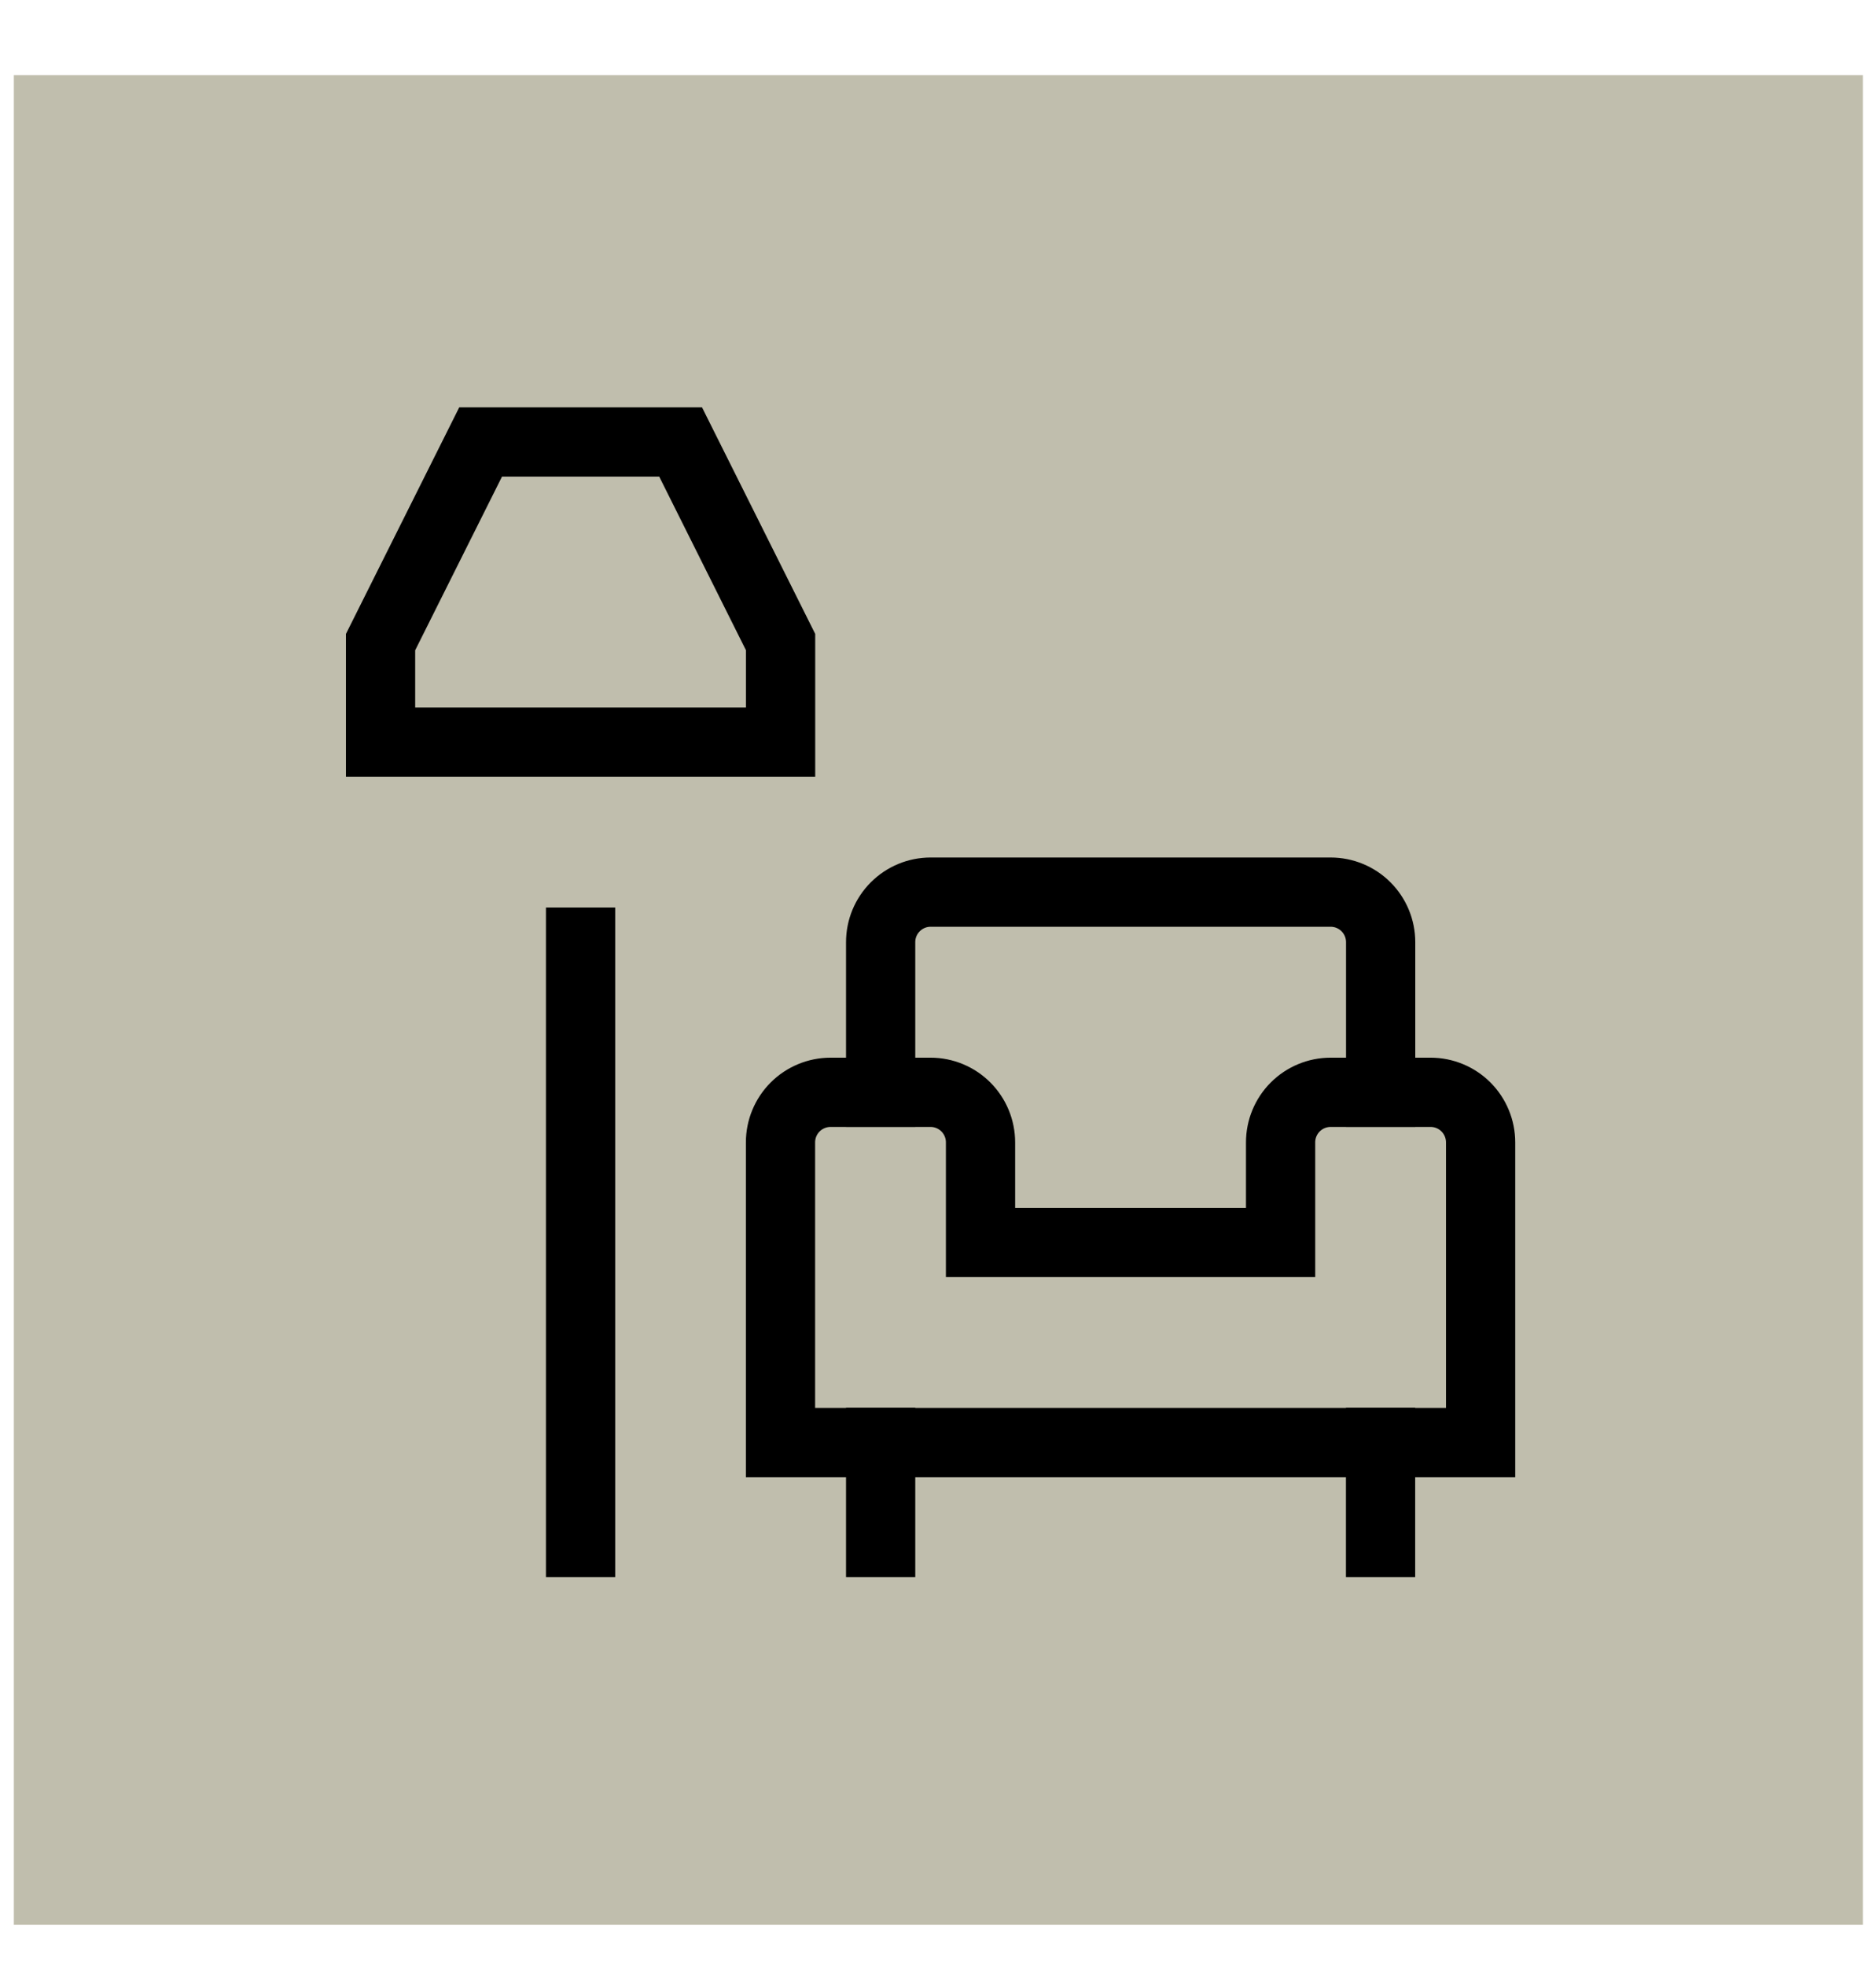
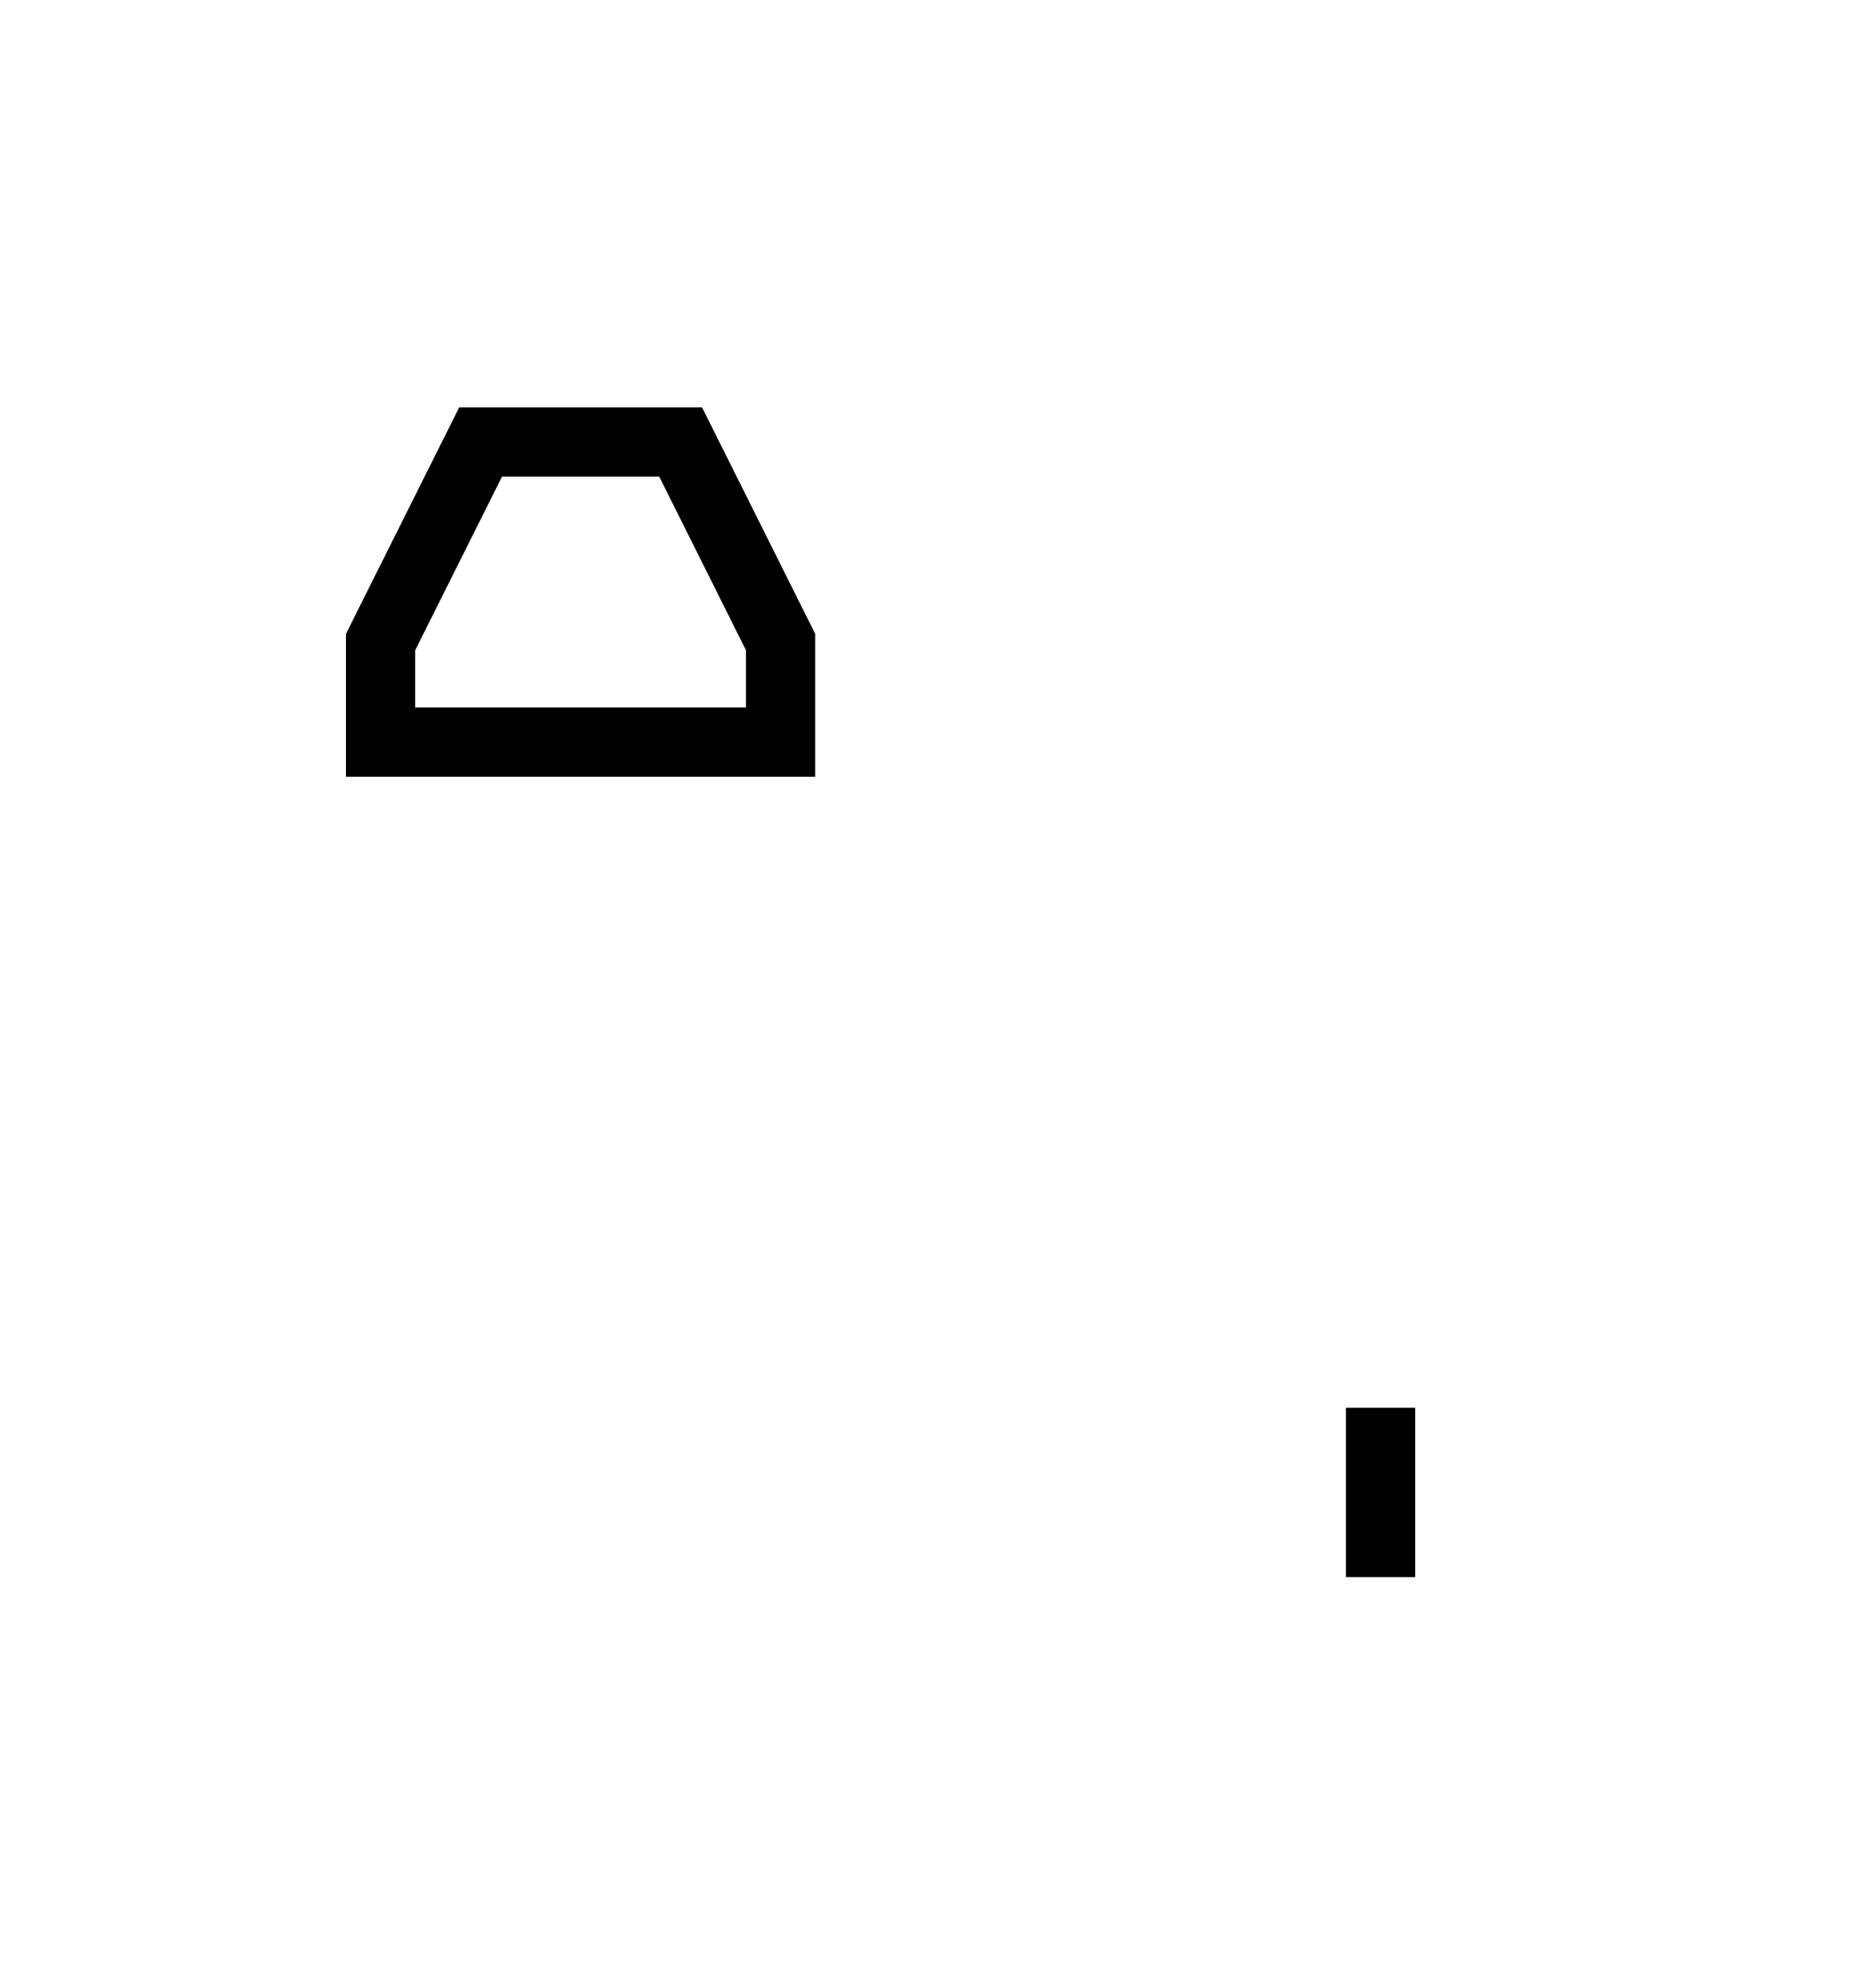
<svg xmlns="http://www.w3.org/2000/svg" width="21" height="22" viewBox="0 0 21 22" fill="none">
-   <rect width="20.698" height="20.698" transform="translate(0.155 0.841)" fill="#C0BEAD" />
-   <path d="M15.455 12.222V10.543C15.455 10.394 15.396 10.252 15.291 10.147C15.186 10.042 15.044 9.983 14.895 9.983H10.417C10.269 9.983 10.127 10.042 10.022 10.147C9.917 10.252 9.858 10.394 9.858 10.543V12.222" stroke="black" stroke-width="0.775" stroke-miterlimit="10" stroke-linecap="square" />
-   <path d="M14.335 12.783V13.903H10.976V12.783C10.976 12.635 10.917 12.492 10.812 12.387C10.707 12.282 10.565 12.223 10.417 12.223H9.297C9.149 12.223 9.006 12.282 8.901 12.387C8.796 12.492 8.737 12.635 8.737 12.783V16.142H16.574V12.783C16.574 12.635 16.515 12.492 16.41 12.387C16.305 12.282 16.163 12.223 16.014 12.223H14.895C14.746 12.223 14.604 12.282 14.499 12.387C14.394 12.492 14.335 12.635 14.335 12.783Z" stroke="black" stroke-width="0.775" stroke-miterlimit="10" stroke-linecap="square" />
-   <path d="M9.858 16.14V17.26" stroke="black" stroke-width="0.775" stroke-miterlimit="10" stroke-linecap="square" />
  <path d="M15.454 16.14V17.26" stroke="black" stroke-width="0.775" stroke-miterlimit="10" stroke-linecap="square" />
-   <path d="M6.499 17.26V10.543" stroke="black" stroke-width="0.775" stroke-miterlimit="10" stroke-linecap="square" />
  <path d="M7.619 4.946H5.38L4.26 7.185V8.304H8.738V7.185L7.619 4.946Z" stroke="black" stroke-width="0.775" stroke-miterlimit="10" stroke-linecap="square" />
</svg>